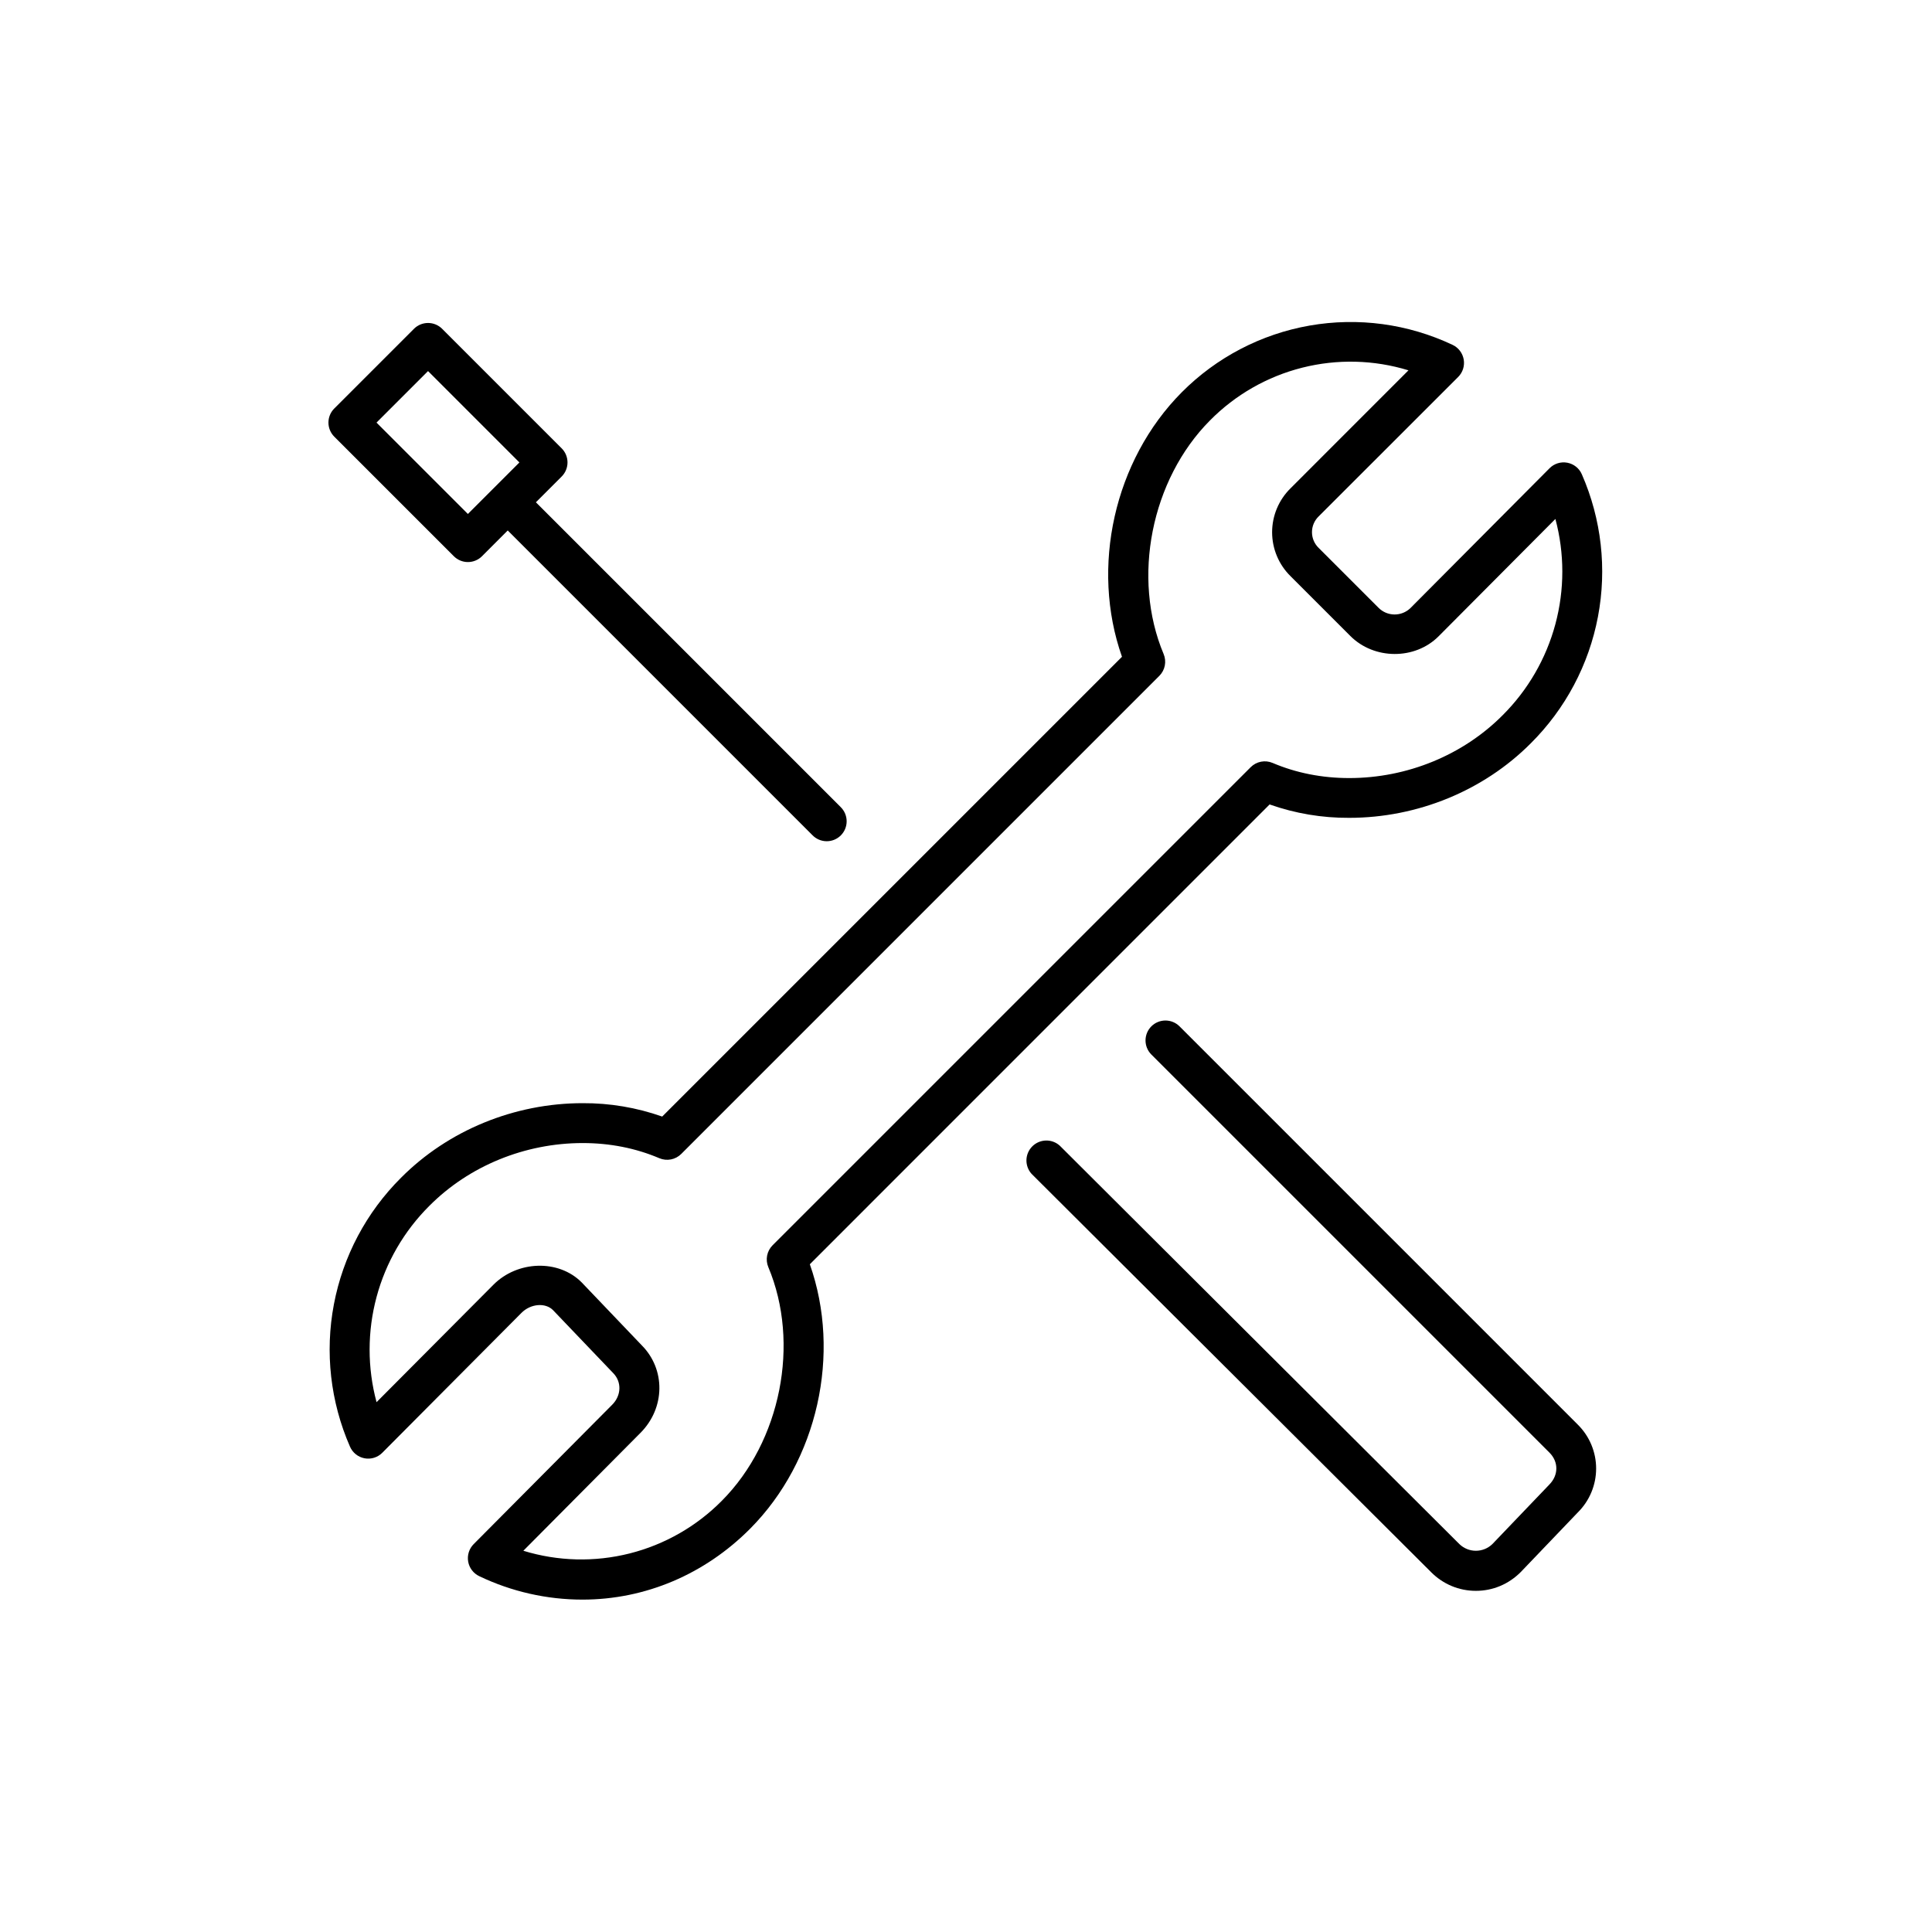
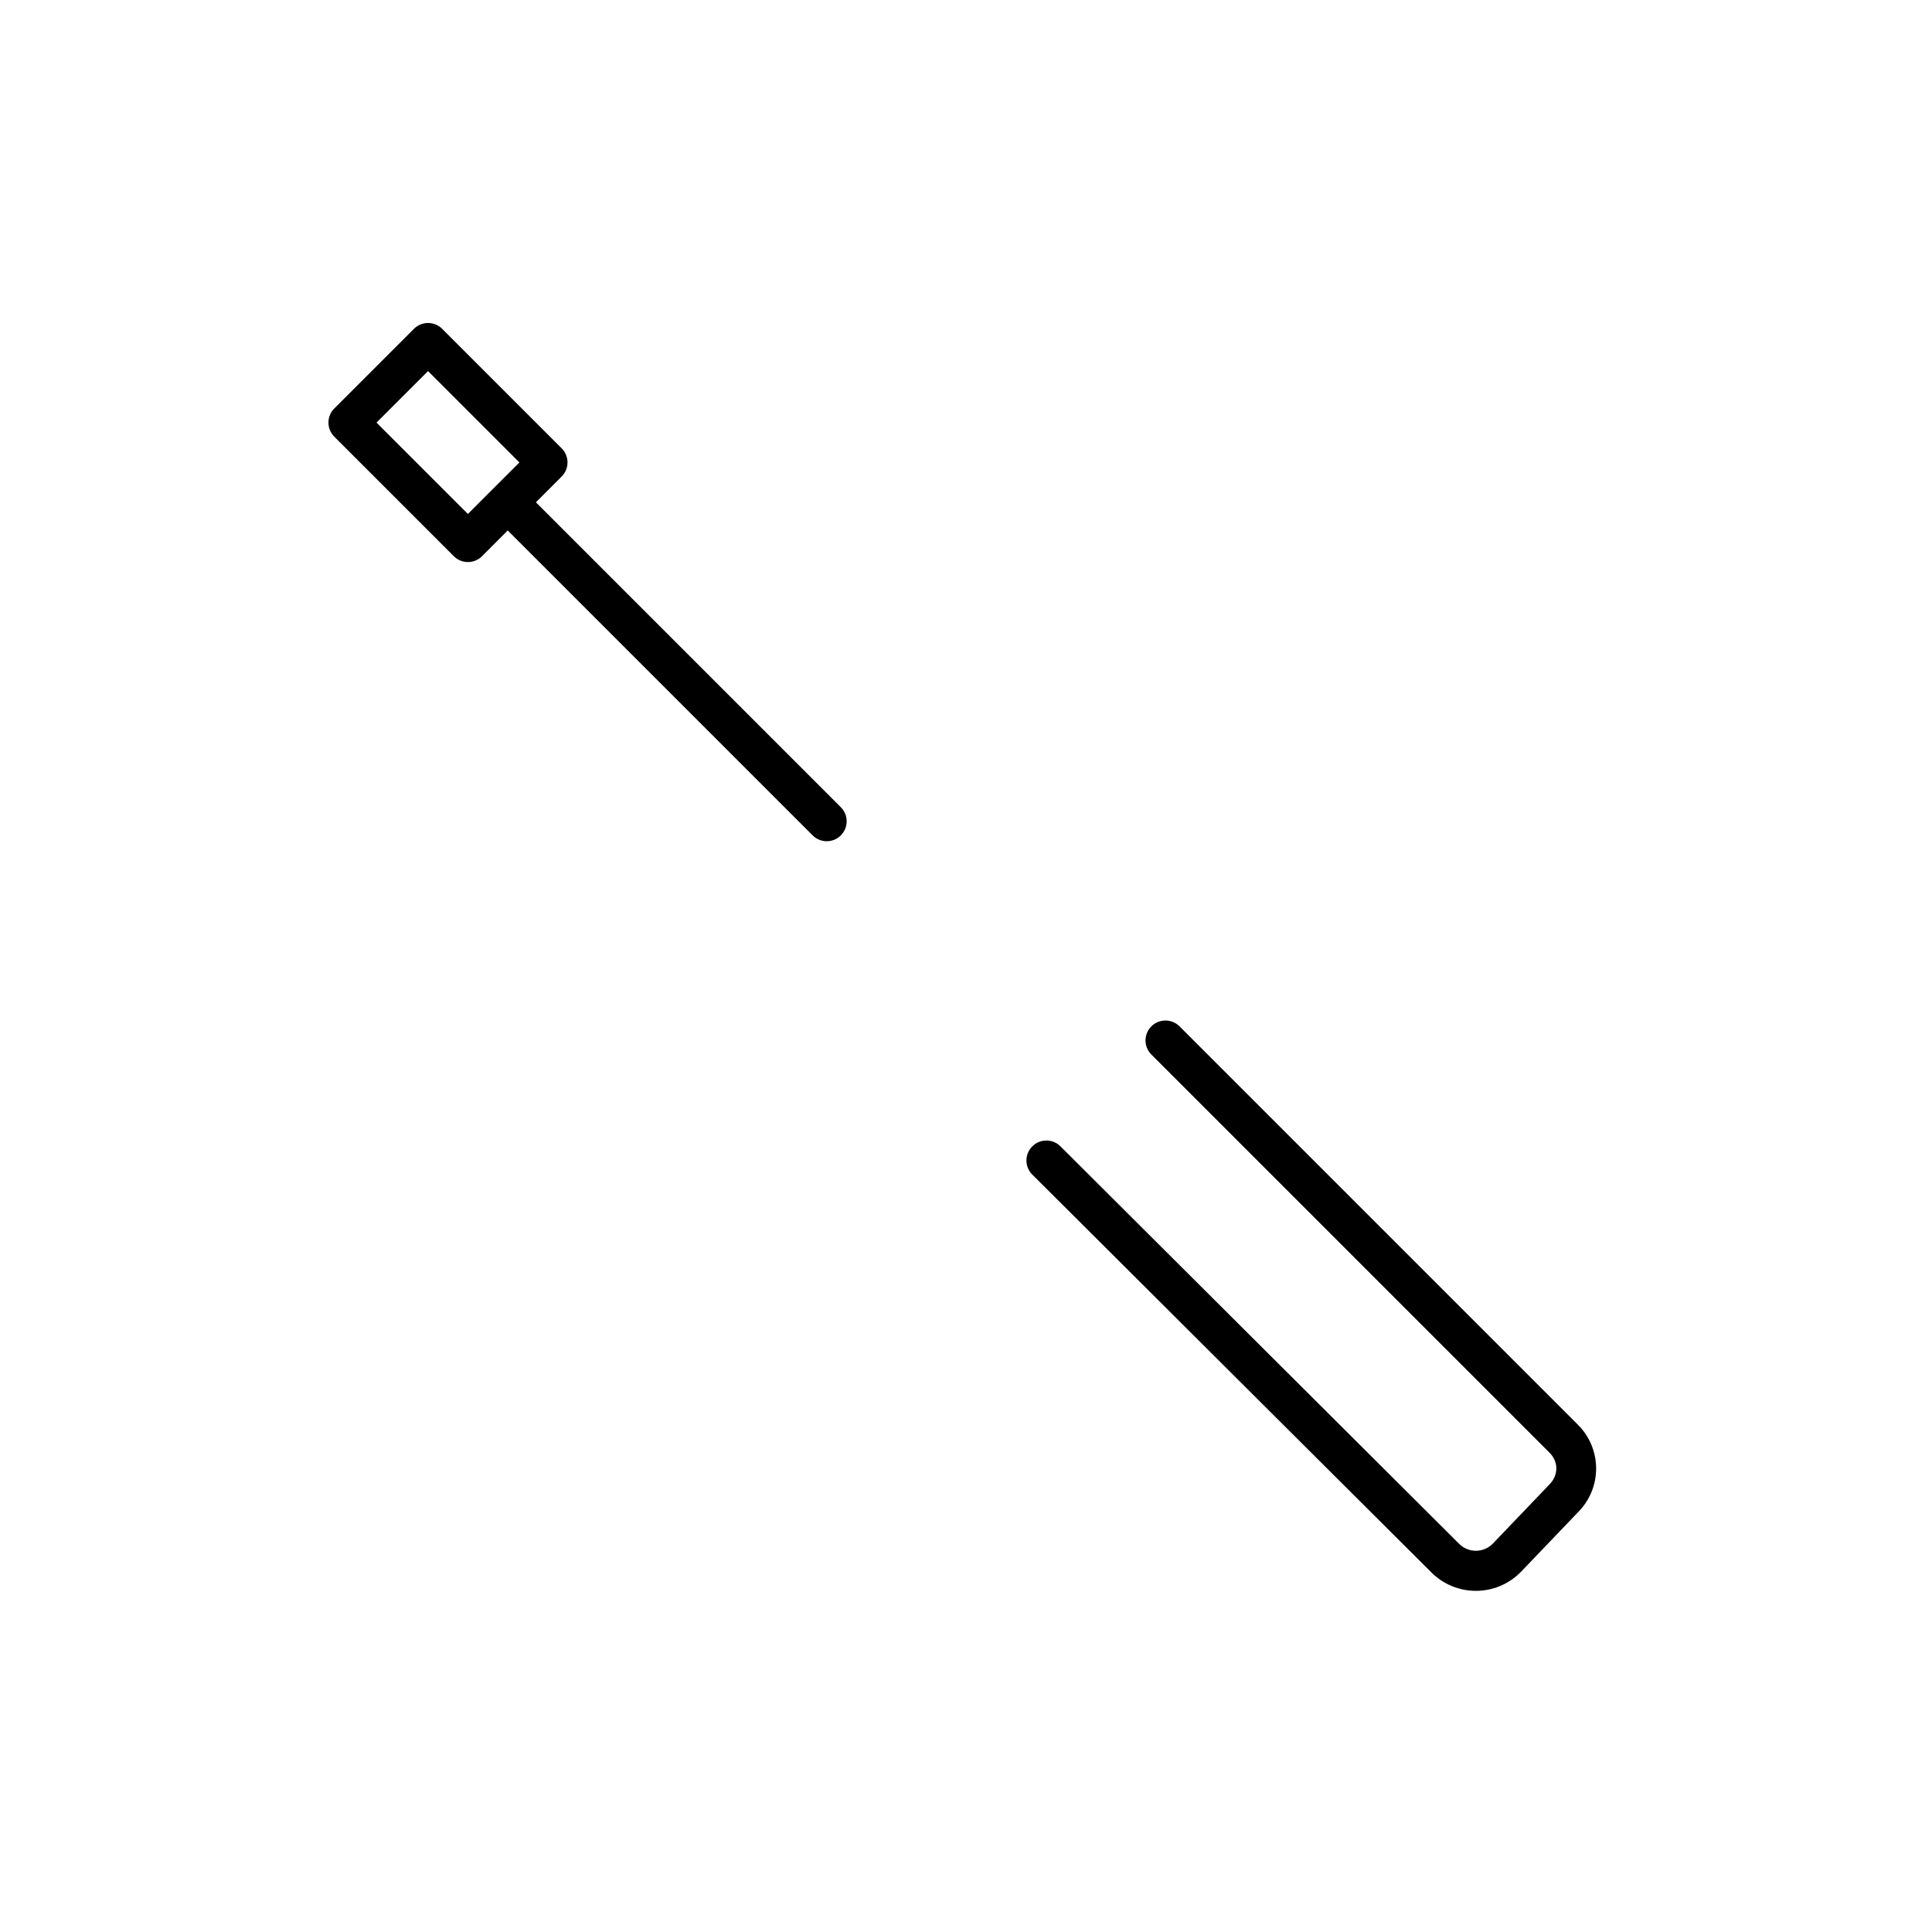
<svg xmlns="http://www.w3.org/2000/svg" width="300" height="300" viewBox="0 0 300 300" fill="none">
-   <path d="M226.429 58.531C226.779 58.18 227.039 57.75 227.188 57.277C227.336 56.805 227.369 56.303 227.284 55.815C227.198 55.327 226.997 54.866 226.696 54.472C226.396 54.078 226.005 53.762 225.556 53.551C218.644 50.282 210.888 49.236 203.356 50.555C195.824 51.875 188.886 55.496 183.496 60.92C172.99 71.494 169.321 88.1 174.221 101.984L102.826 173.379C98.86 171.98 94.682 171.276 90.477 171.3C79.872 171.3 69.588 175.52 62.269 182.883C56.895 188.231 53.262 195.08 51.848 202.529C50.433 209.978 51.303 217.681 54.343 224.628C54.542 225.093 54.853 225.502 55.248 225.818C55.642 226.135 56.109 226.349 56.606 226.443C57.103 226.537 57.615 226.506 58.098 226.355C58.581 226.203 59.019 225.935 59.373 225.574L80.973 203.863C82.396 202.428 84.692 202.236 85.879 203.443L95.204 213.2C96.559 214.567 96.497 216.677 95.068 218.119L73.548 239.774C73.2 240.125 72.941 240.555 72.793 241.027C72.645 241.499 72.612 242 72.698 242.487C72.783 242.974 72.984 243.434 73.284 243.828C73.584 244.221 73.974 244.537 74.421 244.749C79.425 247.144 84.903 248.387 90.452 248.387C100.178 248.387 109.416 244.476 116.482 237.374C126.988 226.806 130.657 210.199 125.75 196.315L197.145 124.914C201.113 126.314 205.293 127.018 209.501 126.993C220.106 126.993 230.389 122.773 237.708 115.411C243.083 110.062 246.715 103.214 248.129 95.764C249.544 88.315 248.674 80.612 245.634 73.665C245.435 73.2 245.124 72.791 244.73 72.475C244.335 72.158 243.869 71.944 243.371 71.85C242.874 71.757 242.362 71.787 241.879 71.938C241.396 72.09 240.958 72.358 240.604 72.719L219.004 94.43C218.336 95.073 217.441 95.428 216.513 95.416C215.586 95.405 214.7 95.028 214.048 94.368L204.774 85.093C204.442 84.776 204.178 84.395 203.997 83.973C203.817 83.551 203.723 83.097 203.723 82.638C203.722 82.179 203.814 81.725 203.994 81.303C204.173 80.88 204.436 80.499 204.767 80.18L226.429 58.531ZM200.393 89.468L209.668 98.742C213.374 102.467 219.722 102.486 223.391 98.798L241.52 80.583C242.956 85.934 242.955 91.571 241.517 96.922C240.079 102.273 237.254 107.151 233.328 111.061C227.159 117.267 218.484 120.818 209.507 120.818C205.281 120.818 201.278 120.026 197.609 118.467C197.042 118.226 196.415 118.159 195.81 118.276C195.205 118.393 194.648 118.688 194.212 119.123L119.965 193.37C119.531 193.805 119.237 194.359 119.119 194.961C119.001 195.564 119.065 196.188 119.303 196.754C124.271 208.572 121.246 223.823 112.107 233.018C108.168 237.009 103.21 239.845 97.773 241.218C92.335 242.59 86.625 242.446 81.264 240.801L99.46 222.487C103.303 218.62 103.365 212.625 99.64 208.887L90.322 199.13C86.727 195.511 80.336 195.733 76.599 199.514L58.47 217.729C57.033 212.377 57.034 206.741 58.473 201.39C59.911 196.038 62.736 191.161 66.662 187.251C72.831 181.045 81.505 177.493 90.483 177.493C94.709 177.493 98.712 178.285 102.381 179.845C102.948 180.086 103.574 180.153 104.18 180.036C104.785 179.919 105.341 179.624 105.778 179.189L180.025 104.942C180.458 104.507 180.753 103.953 180.871 103.35C180.989 102.748 180.925 102.124 180.687 101.557C175.718 89.74 178.744 74.482 187.882 65.288C191.82 61.299 196.774 58.465 202.208 57.093C207.642 55.721 213.348 55.863 218.707 57.504L200.393 75.825C199.487 76.715 198.768 77.777 198.277 78.948C197.786 80.119 197.533 81.376 197.533 82.646C197.533 83.916 197.786 85.173 198.277 86.344C198.768 87.516 199.487 88.577 200.393 89.468Z" fill="black" />
  <path d="M231.725 239.774C231.037 240.436 230.119 240.804 229.165 240.802C228.21 240.8 227.293 240.426 226.609 239.761L164.551 177.889C163.959 177.36 163.188 177.078 162.395 177.101C161.602 177.124 160.848 177.45 160.288 178.012C159.728 178.575 159.405 179.33 159.385 180.123C159.366 180.916 159.651 181.687 160.182 182.276L222.234 244.136C224.09 245.998 226.553 247.025 229.176 247.025C231.8 247.025 234.262 245.998 236.156 244.092L244.997 234.855C245.9 233.962 246.617 232.899 247.106 231.728C247.595 230.556 247.847 229.299 247.846 228.029C247.846 226.759 247.593 225.502 247.103 224.331C246.613 223.16 245.895 222.098 244.991 221.206L183.119 159.333C182.535 158.77 181.754 158.458 180.943 158.465C180.131 158.472 179.355 158.798 178.782 159.371C178.208 159.945 177.883 160.721 177.876 161.532C177.869 162.343 178.181 163.124 178.744 163.708L240.61 225.574C242.027 226.997 242.027 229.064 240.567 230.536L231.725 239.774ZM87.216 69.618L68.655 51.057C68.075 50.477 67.288 50.151 66.467 50.151C65.647 50.151 64.86 50.477 64.28 51.057L51.906 63.431C51.326 64.011 51 64.798 51 65.618C51 66.439 51.326 67.225 51.906 67.806L70.468 86.367C71.047 86.948 71.833 87.275 72.653 87.276C73.474 87.277 74.261 86.953 74.842 86.374L78.839 82.37L126.146 129.678C126.431 129.974 126.772 130.21 127.15 130.373C127.527 130.535 127.933 130.621 128.343 130.625C128.754 130.629 129.162 130.552 129.542 130.397C129.922 130.242 130.268 130.013 130.559 129.722C130.85 129.432 131.08 129.087 131.236 128.707C131.392 128.327 131.471 127.92 131.468 127.509C131.465 127.099 131.38 126.693 131.219 126.315C131.057 125.937 130.822 125.596 130.527 125.31L83.213 77.996L87.21 73.999C87.499 73.712 87.728 73.371 87.884 72.995C88.041 72.62 88.121 72.217 88.122 71.81C88.123 71.403 88.043 71 87.888 70.624C87.732 70.248 87.504 69.906 87.216 69.618ZM72.652 79.809L58.464 65.621L66.464 57.621L80.652 71.809L72.652 79.809Z" fill="black" />
</svg>